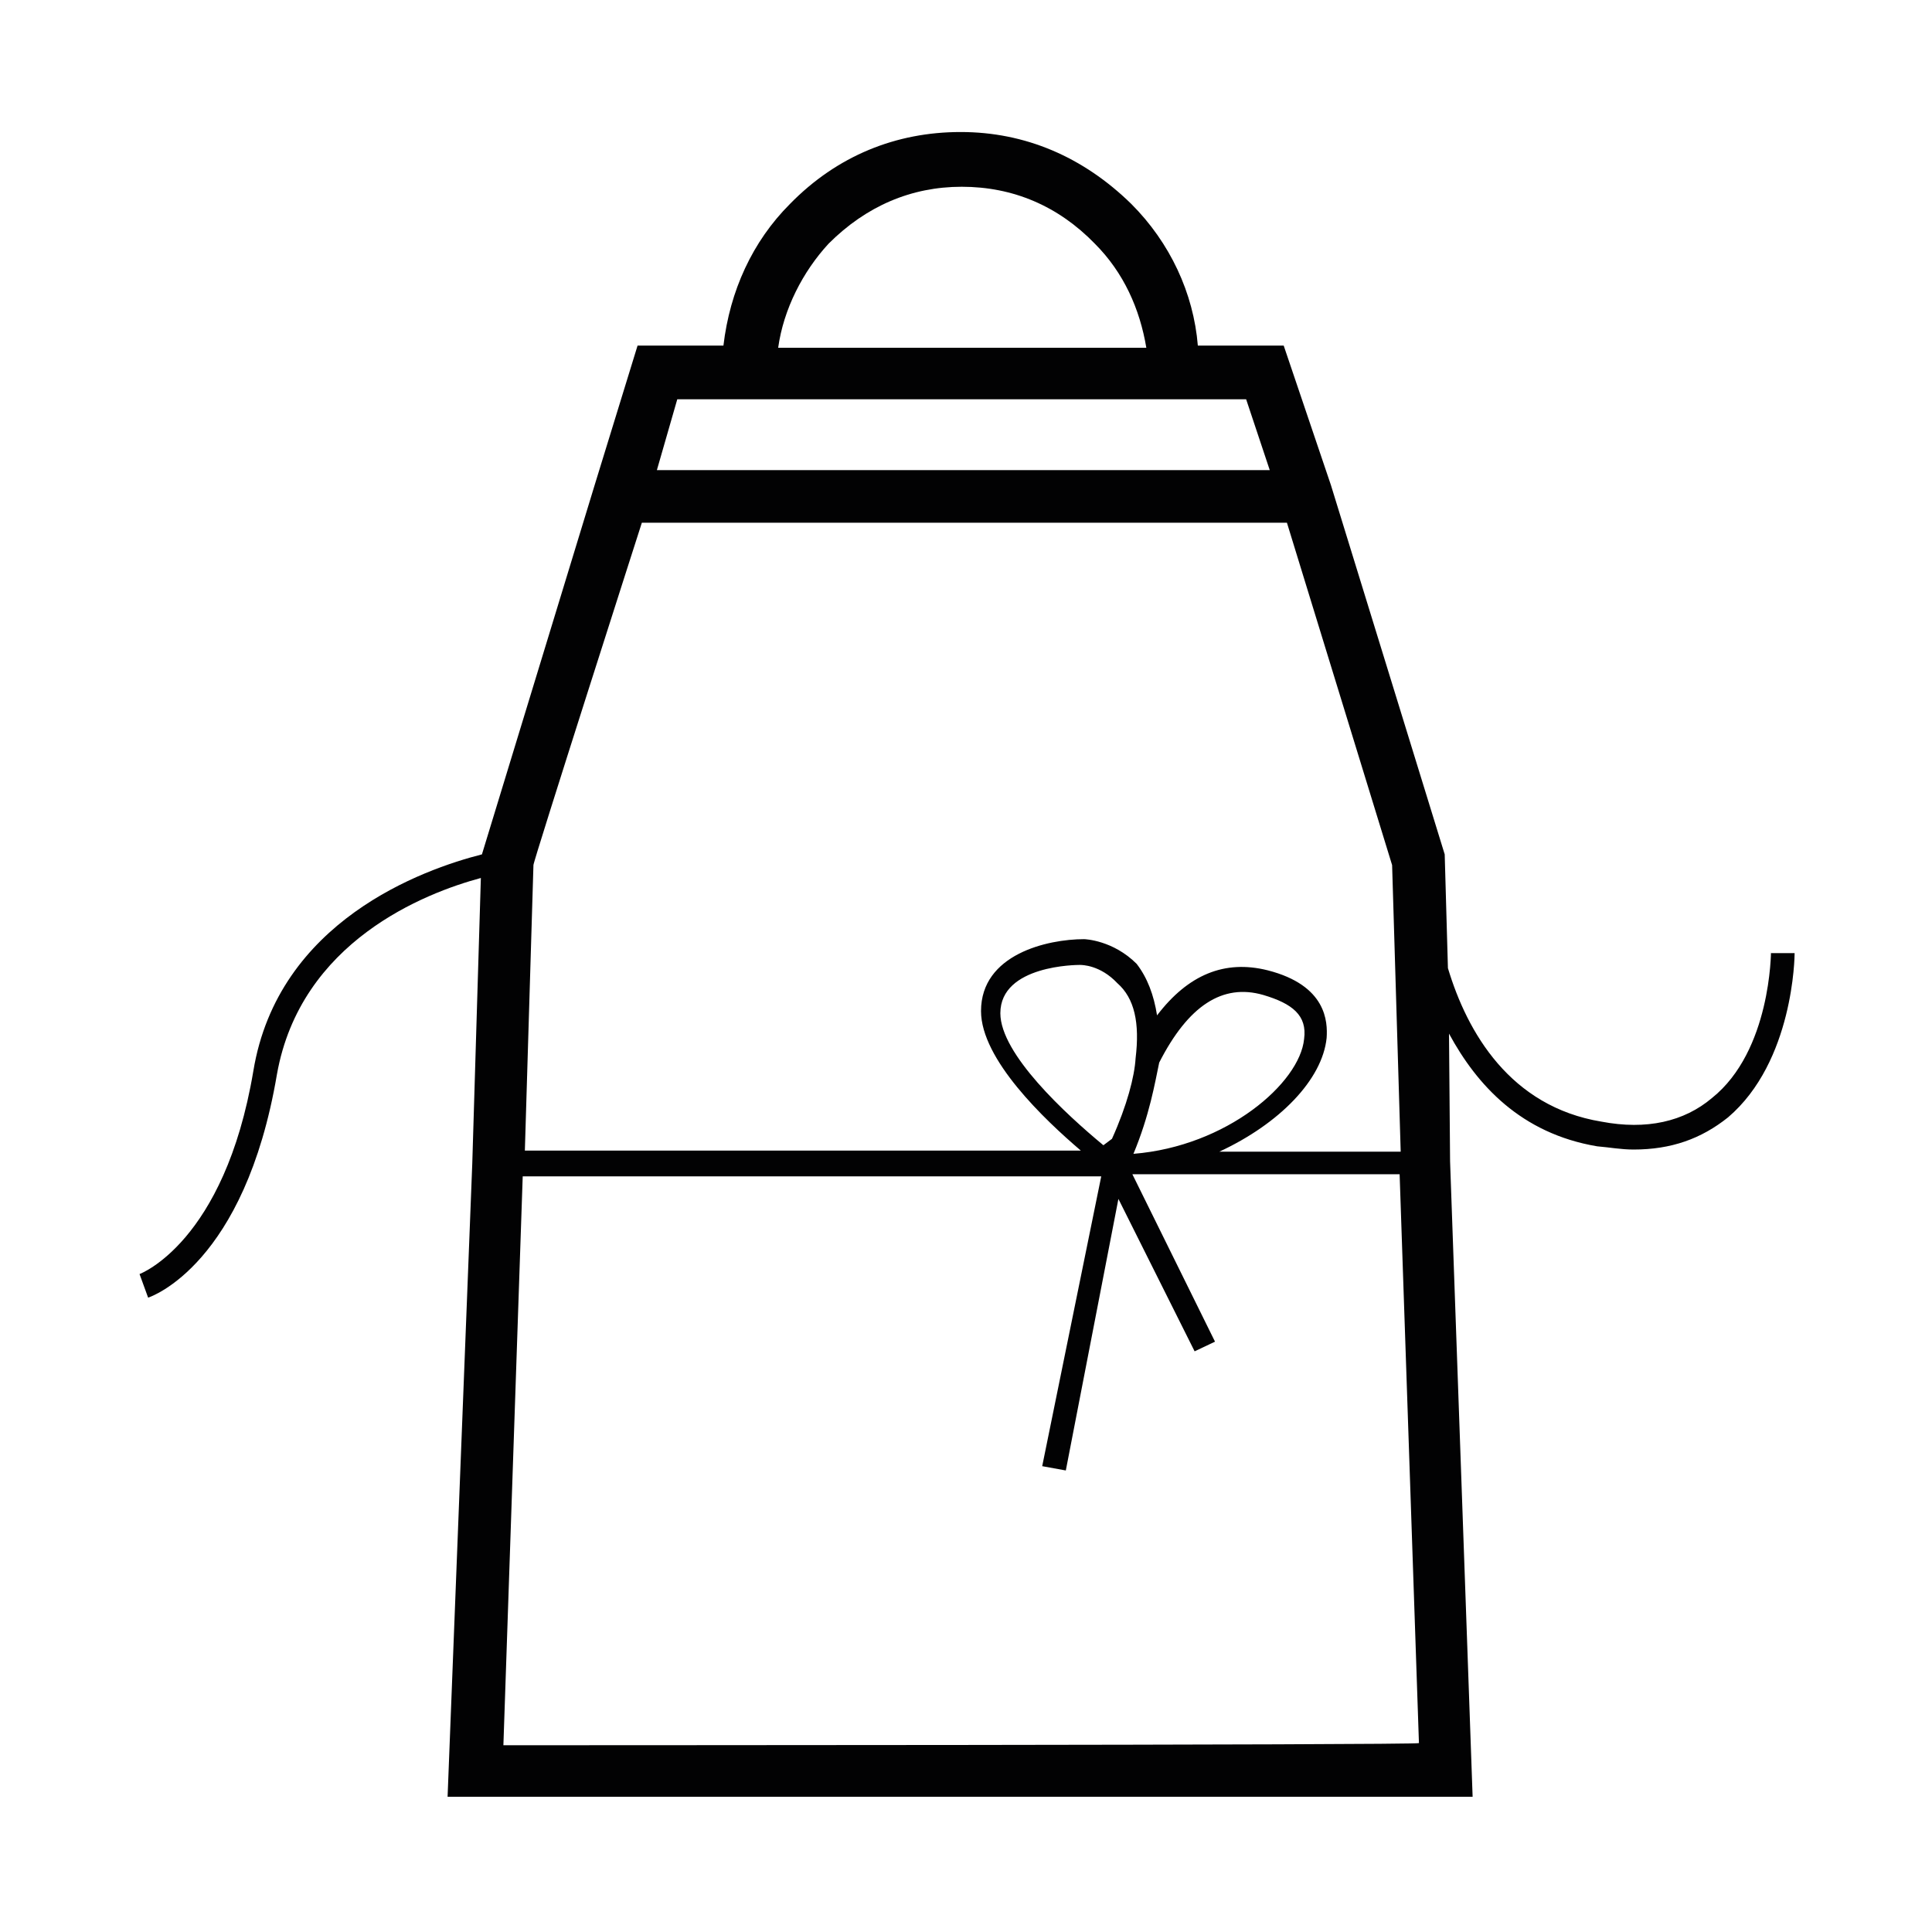
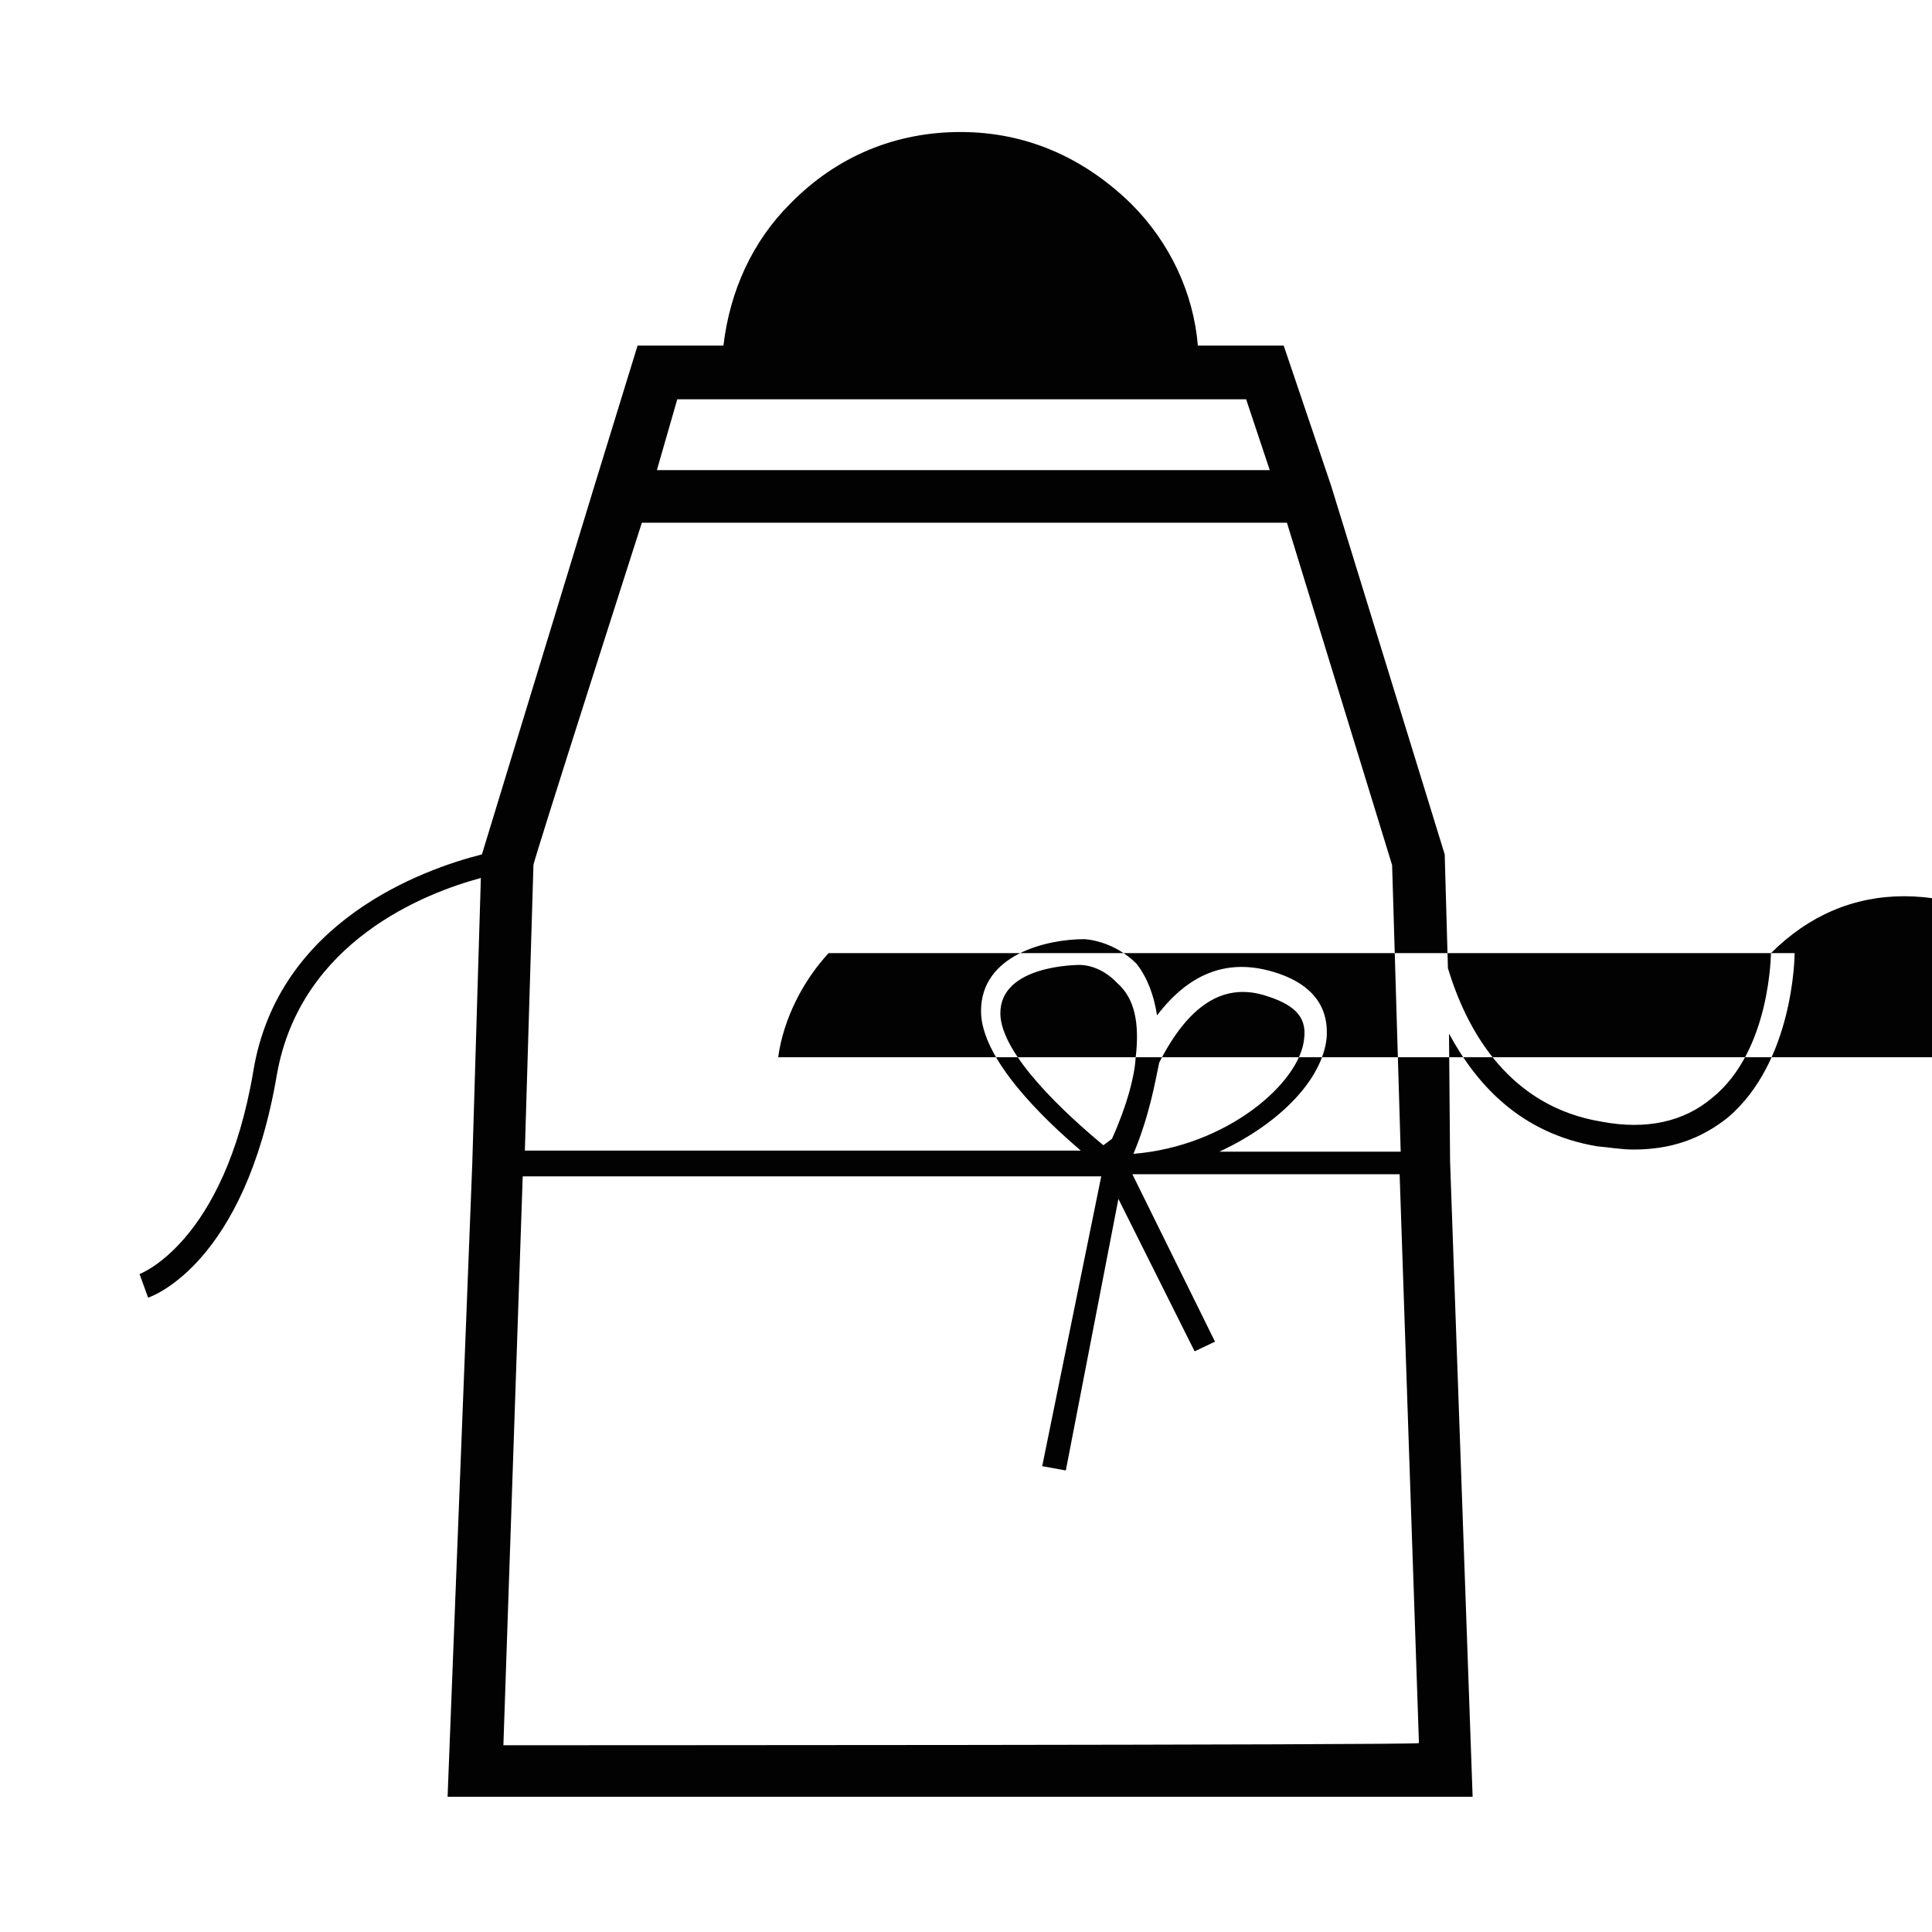
<svg xmlns="http://www.w3.org/2000/svg" width="180" height="180" style="enable-background:new 0 0 180 180" xml:space="preserve" id="svg1">
  <defs id="defs1" />
-   <path d="M165 88.8v-.2c0 .1 0 9.3-5.5 13.7-2.6 2.2-6.1 3-10.3 2.2-8.5-1.4-12.5-8.3-14.3-14.3l-.3-10.6L124 45.2l-4.4-13h-8c-.4-4.9-2.6-9.6-6.2-13.2-4.5-4.4-9.9-6.7-15.9-6.7S78 14.5 73.6 19c-3.5 3.5-5.6 8.1-6.2 13.2h-8l-4 13-10.5 34.4c-5.5 1.4-19 6.2-21.3 20.2-2.7 16-10.6 18.9-10.6 18.9l.8 2.2c.3-.1 9-3.1 12-20.8 2.2-12.4 13.8-16.9 19-18.3l-.8 26.6-2.3 59h95.5l-2.1-59.2-.1-11.9c2.6 4.8 6.7 9.3 13.8 10.5 1.2.1 2.2.3 3.4.3 3.5 0 6.3-1 8.8-3 6.1-5.2 6.2-15 6.2-15.3H165zM77.2 22.7c3.5-3.5 7.7-5.3 12.4-5.3 4.8 0 9 1.8 12.4 5.3 2.7 2.7 4.2 6.1 4.8 9.7H72.5c.5-3.6 2.3-7.1 4.7-9.7zM63.1 37.2h53l2.2 6.6H61.2l1.9-6.6zM49.7 80.6c-.1-.1 10.1-31.9 10.1-31.9h60.1l9.8 31.9.8 26.7h-16.9c5.6-2.6 9.6-6.7 10-10.6.1-1.5 0-4.9-5.5-6.3-4-1-7.4.4-10.3 4.2-.3-1.9-.9-3.5-1.9-4.8-2.2-2.2-4.8-2.3-4.9-2.3-3.4 0-9.6 1.4-9.6 6.7 0 4.5 5.9 10.1 9.3 13H48.9l.8-26.6zm56.1 18c-.1 1.7-.8 4.4-2.2 7.5l-.8.6c-3.5-2.9-9.6-8.5-9.6-12.3 0-4.5 7.2-4.5 7.4-4.5s1.9 0 3.5 1.7c1.6 1.4 2.1 3.7 1.7 7zm2.2.4c2.7-5.3 5.9-7.4 9.7-6.3 2.7.8 4.1 1.9 3.8 4.1-.4 4.1-7.2 10-15.9 10.7 1.5-3.6 2-6.6 2.4-8.5zm-61.1 63.6 1.8-53h53.9l-5.5 27 2.2.4 4.9-25.3 7.1 14.2 1.9-.9-7.7-15.6h24.9l1.8 53c.1.2-85.3.2-85.3.2z" fill="#020203" id="path1" />
+   <path d="M165 88.8v-.2c0 .1 0 9.3-5.5 13.7-2.6 2.2-6.1 3-10.3 2.2-8.5-1.4-12.5-8.3-14.3-14.3l-.3-10.6L124 45.2l-4.4-13h-8c-.4-4.9-2.6-9.6-6.2-13.2-4.5-4.4-9.9-6.7-15.9-6.7S78 14.5 73.6 19c-3.5 3.5-5.6 8.1-6.2 13.2h-8l-4 13-10.5 34.4c-5.5 1.4-19 6.2-21.3 20.2-2.7 16-10.6 18.9-10.6 18.9l.8 2.2c.3-.1 9-3.1 12-20.8 2.2-12.4 13.8-16.9 19-18.3l-.8 26.6-2.3 59h95.5l-2.1-59.2-.1-11.9c2.6 4.8 6.7 9.3 13.8 10.5 1.2.1 2.2.3 3.4.3 3.5 0 6.3-1 8.8-3 6.1-5.2 6.2-15 6.2-15.3H165zc3.5-3.5 7.7-5.3 12.4-5.3 4.8 0 9 1.8 12.4 5.3 2.7 2.7 4.2 6.1 4.8 9.7H72.5c.5-3.6 2.3-7.1 4.7-9.7zM63.1 37.2h53l2.2 6.6H61.2l1.9-6.6zM49.7 80.6c-.1-.1 10.1-31.9 10.1-31.9h60.1l9.8 31.9.8 26.7h-16.9c5.6-2.6 9.6-6.7 10-10.6.1-1.5 0-4.9-5.5-6.3-4-1-7.4.4-10.3 4.2-.3-1.9-.9-3.5-1.9-4.8-2.2-2.2-4.8-2.3-4.9-2.3-3.4 0-9.6 1.4-9.6 6.7 0 4.5 5.9 10.1 9.3 13H48.9l.8-26.6zm56.1 18c-.1 1.7-.8 4.4-2.2 7.5l-.8.6c-3.5-2.9-9.6-8.5-9.6-12.3 0-4.5 7.2-4.5 7.4-4.5s1.9 0 3.5 1.7c1.6 1.4 2.1 3.7 1.7 7zm2.2.4c2.7-5.3 5.9-7.4 9.7-6.3 2.7.8 4.1 1.9 3.8 4.1-.4 4.1-7.2 10-15.9 10.7 1.5-3.6 2-6.6 2.4-8.5zm-61.1 63.6 1.8-53h53.9l-5.5 27 2.2.4 4.9-25.3 7.1 14.2 1.9-.9-7.7-15.6h24.9l1.8 53c.1.2-85.3.2-85.3.2z" fill="#020203" id="path1" />
</svg>